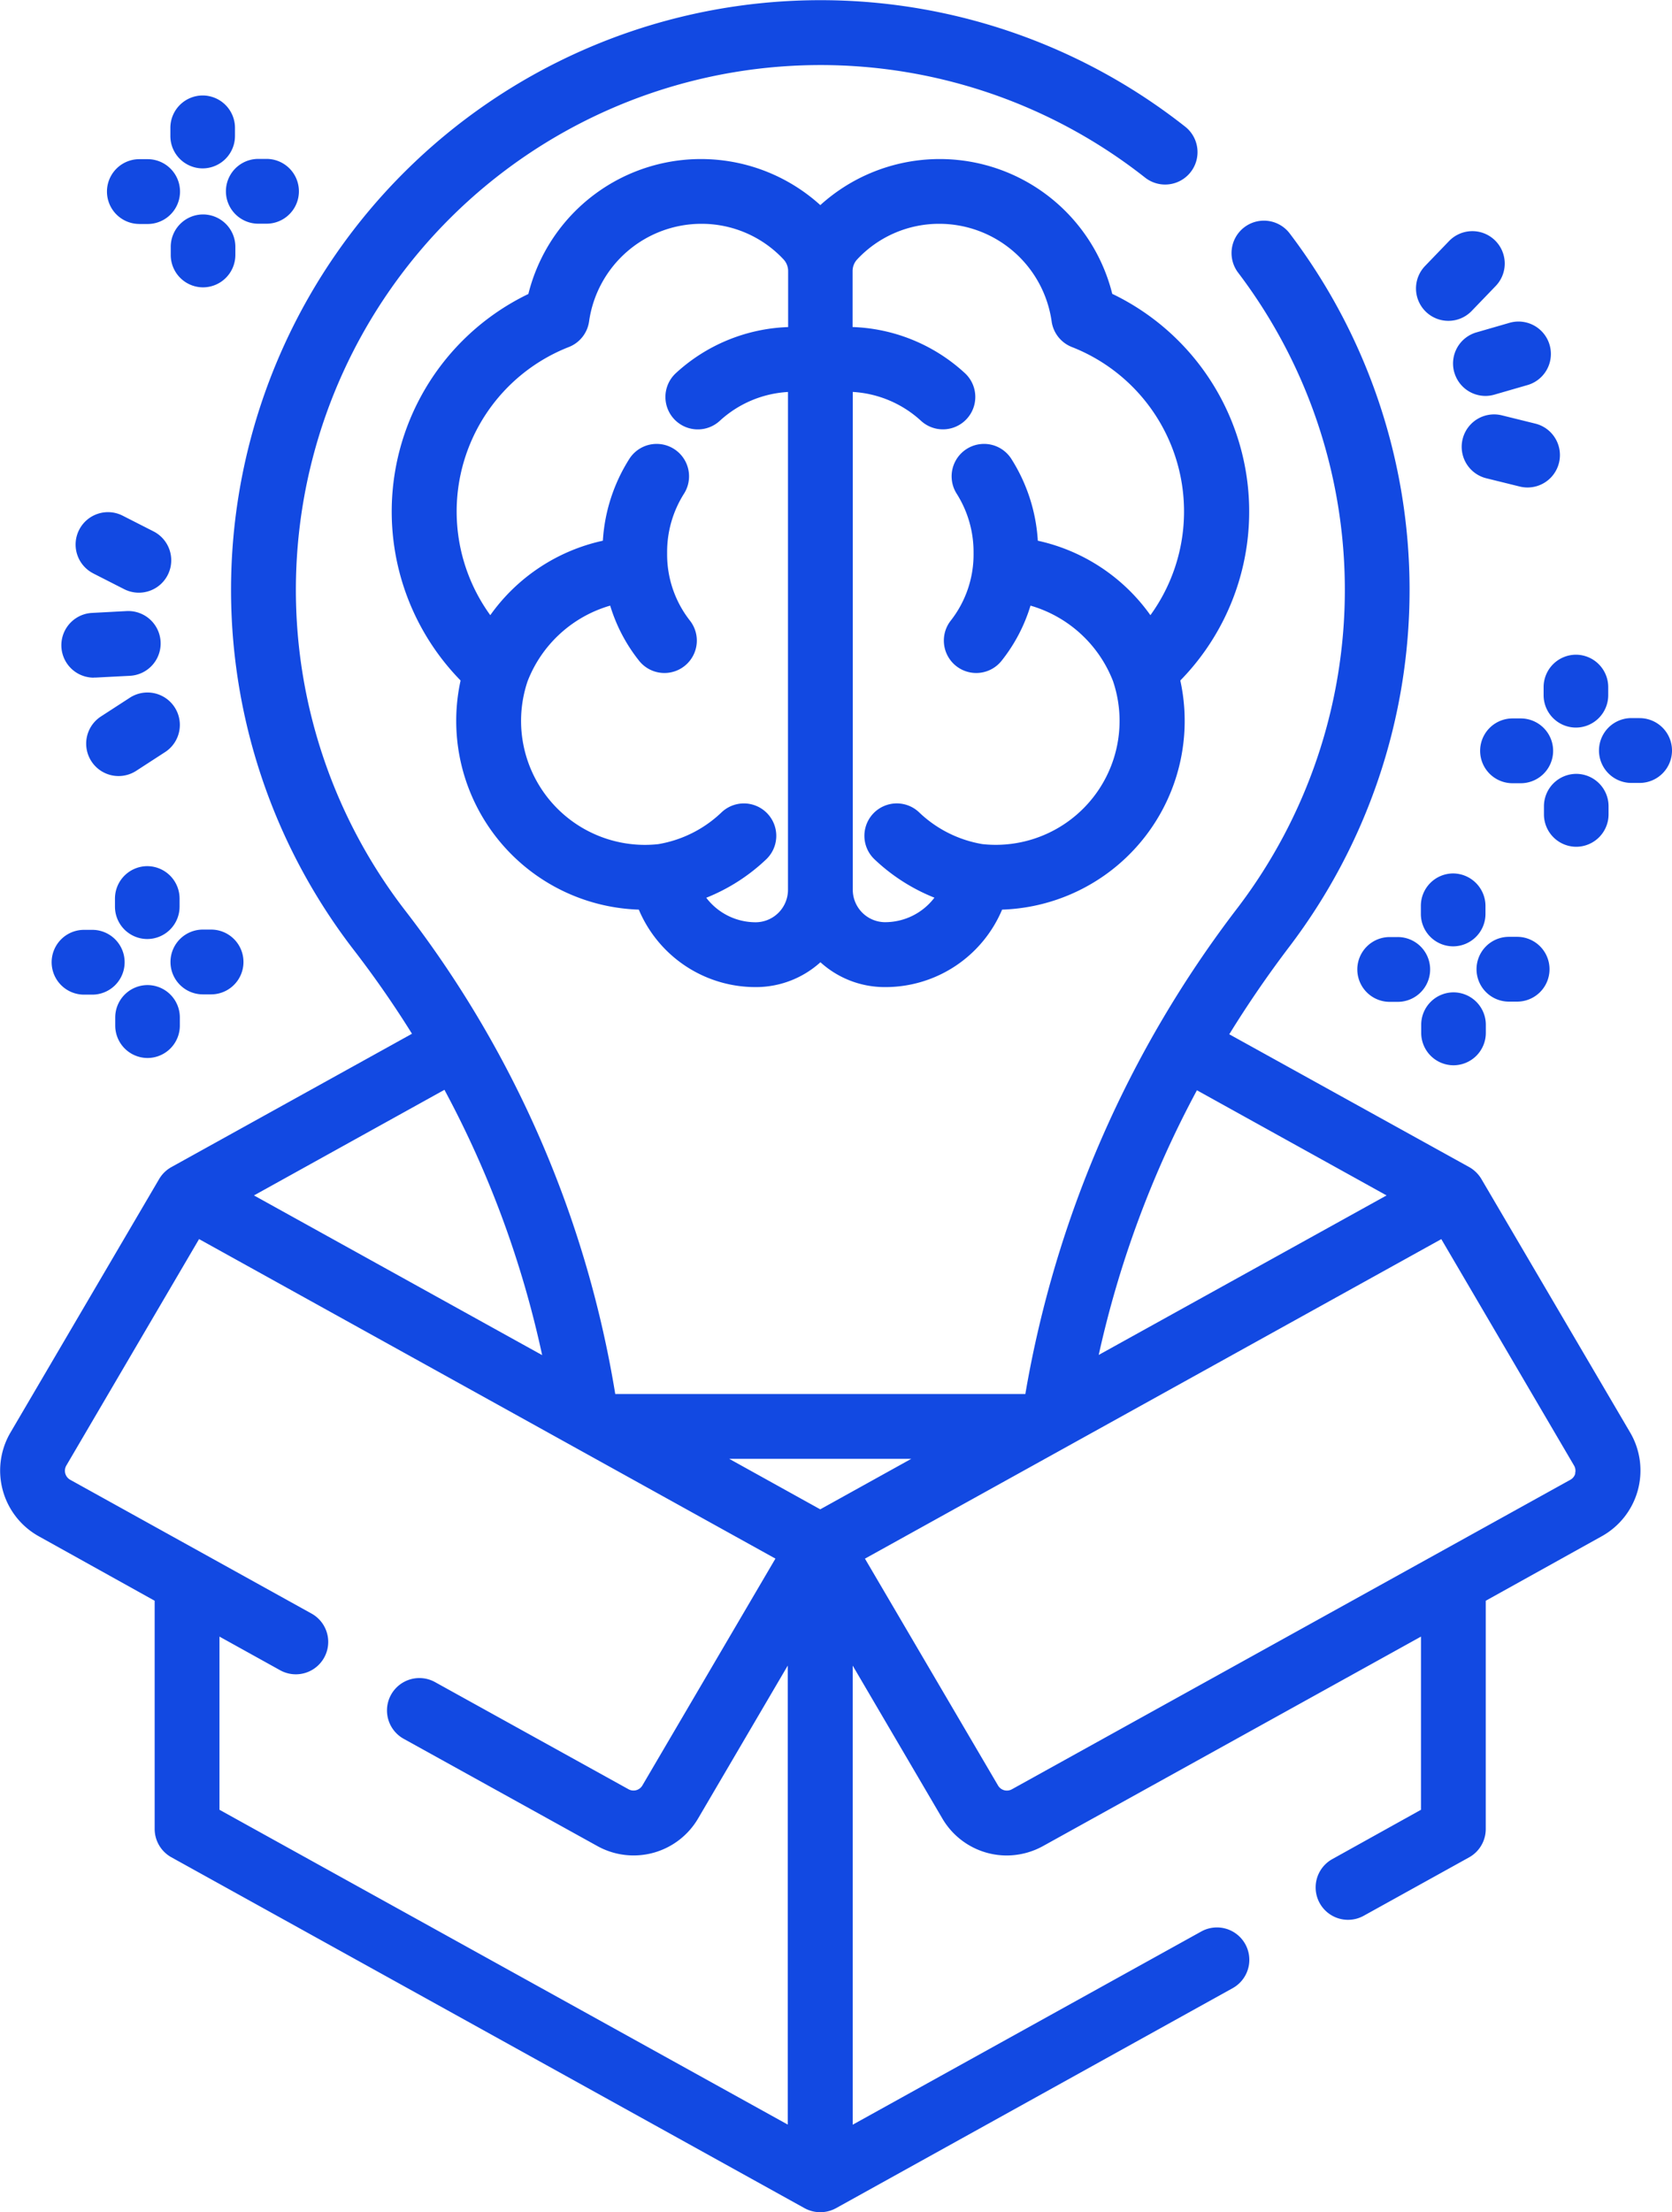
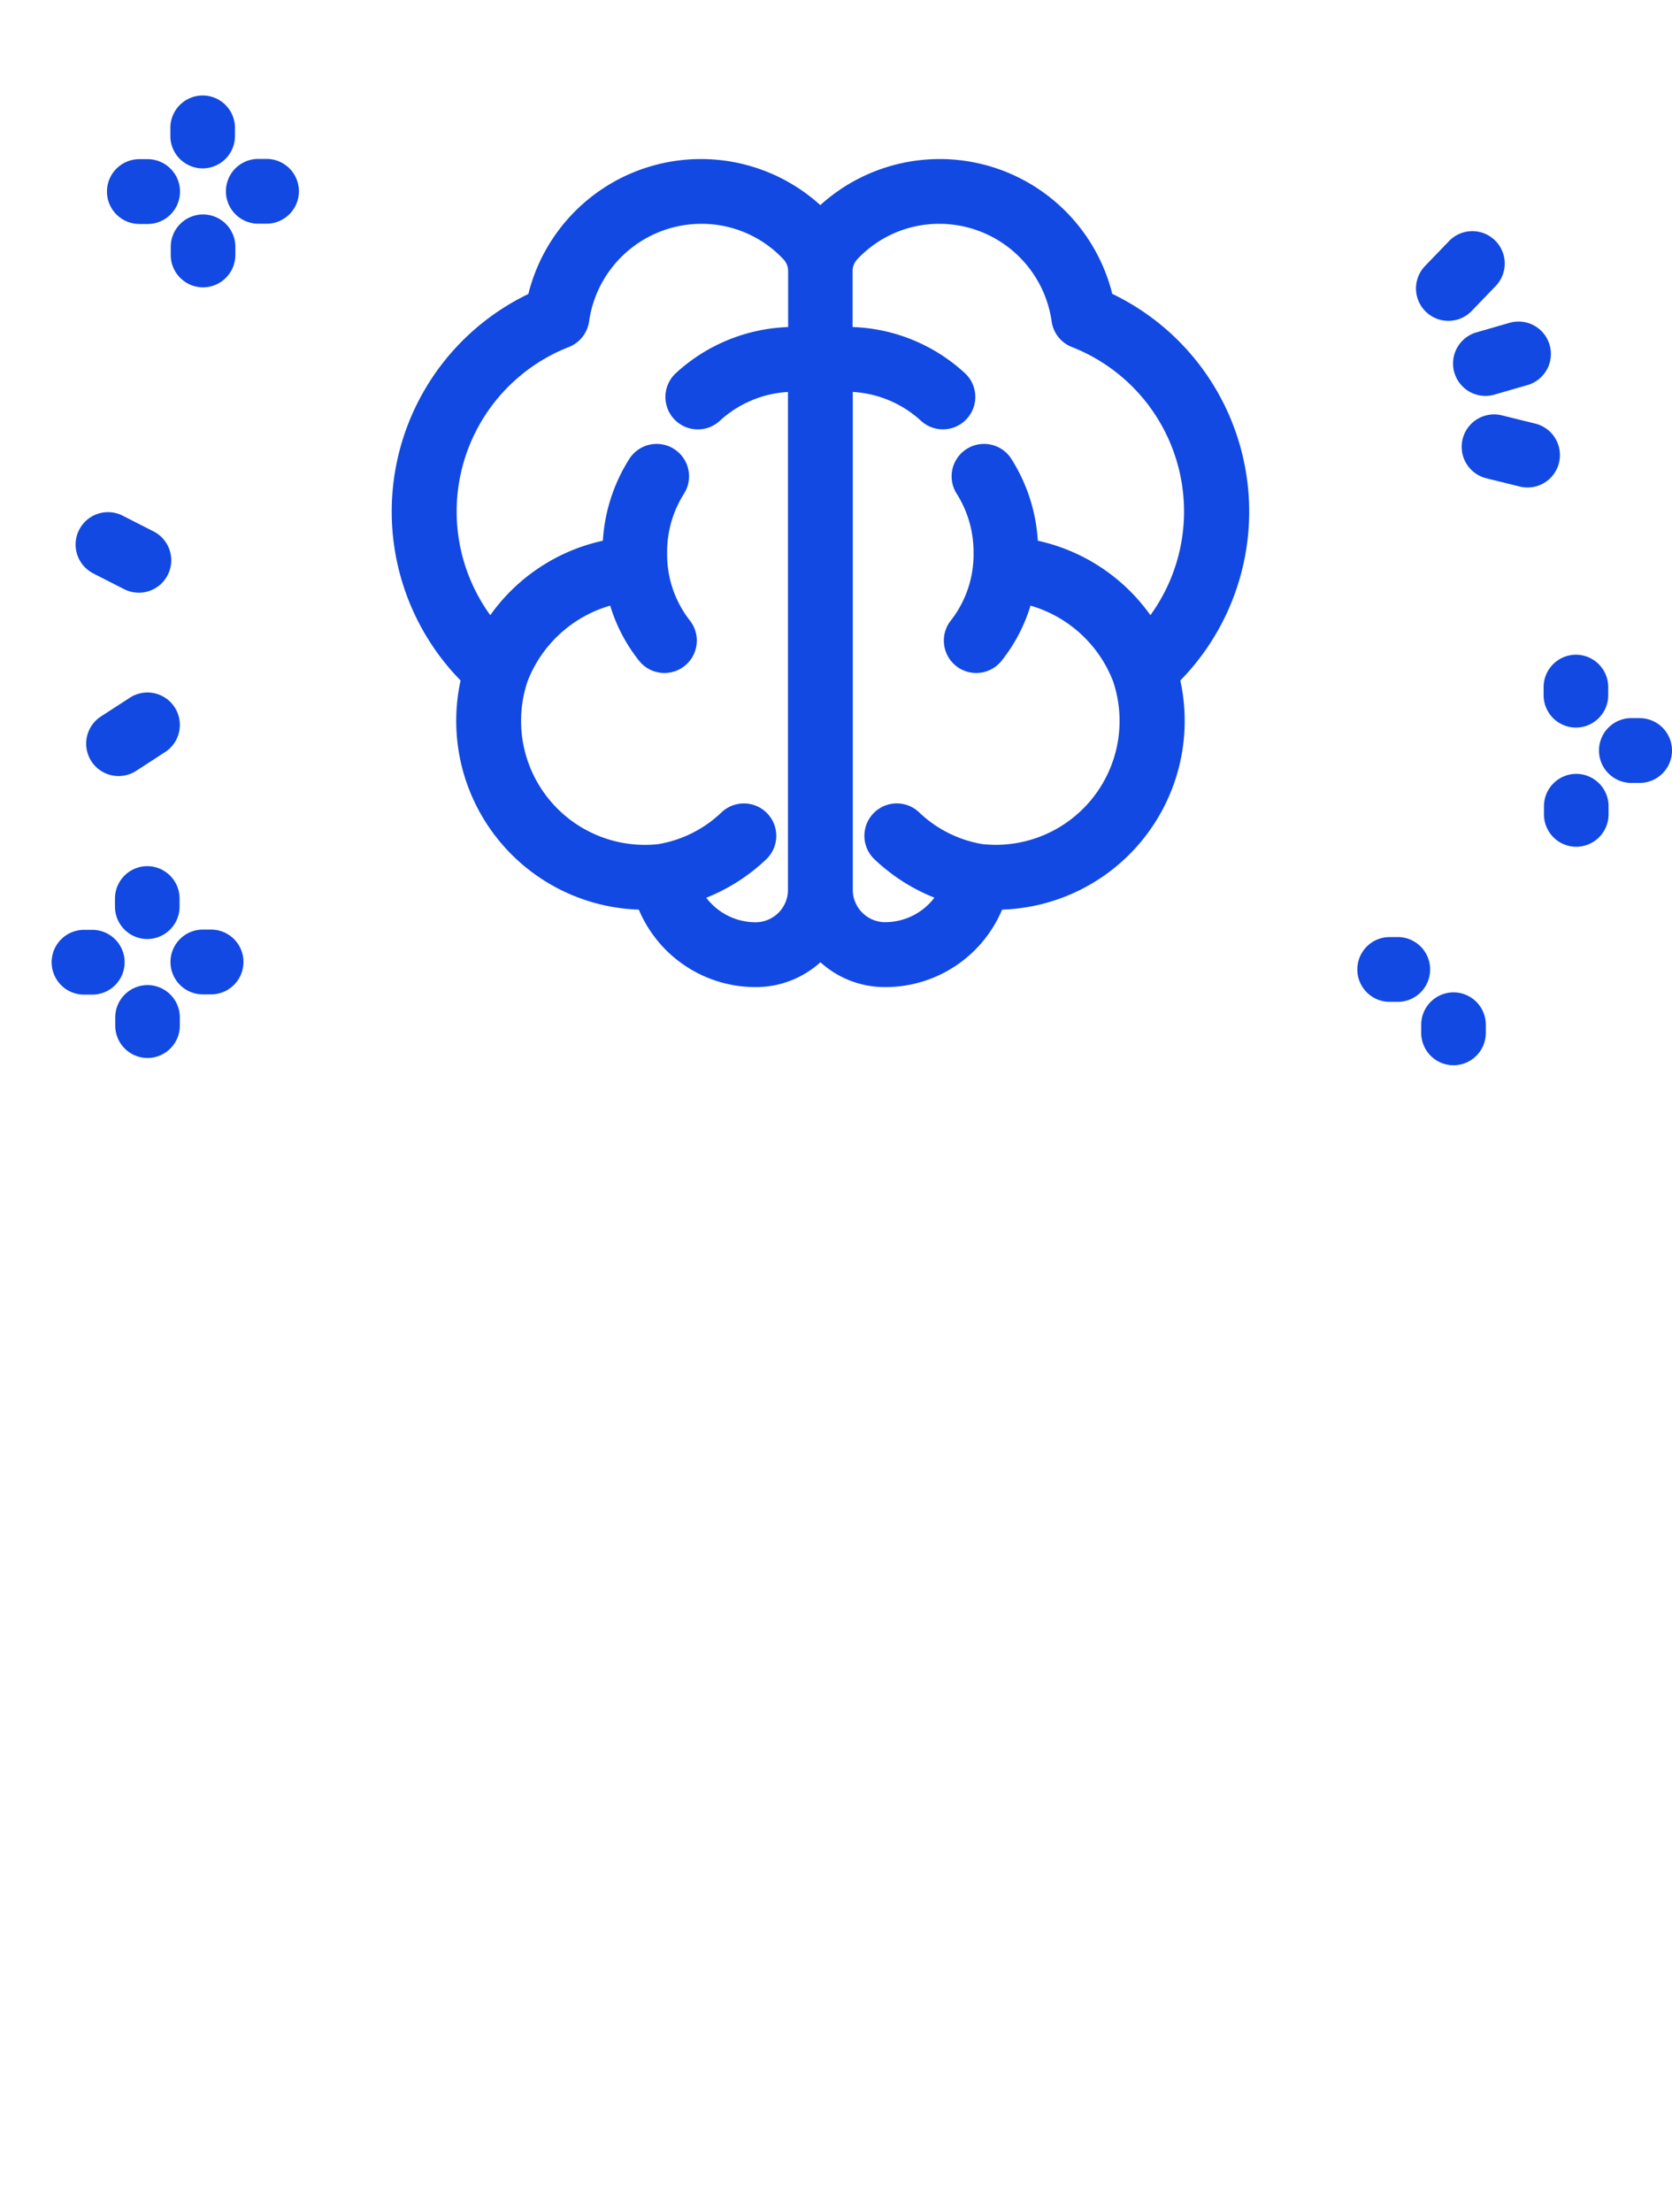
<svg xmlns="http://www.w3.org/2000/svg" width="44.095" height="58.316" viewBox="0 0 44.095 58.316">
  <g id="think" transform="translate(-0.002 -0.002)">
    <path id="Path_157" data-name="Path 157" d="M109.682,40.367a4.69,4.69,0,0,0-7.7-2.343,4.69,4.69,0,0,0-7.7,2.343,6.367,6.367,0,0,0-1.787,10.189,4.978,4.978,0,0,0,4.7,6.04,3.339,3.339,0,0,0,3.083,2.042h.027a2.536,2.536,0,0,0,1.68-.655,2.522,2.522,0,0,0,1.673.655h.034a3.339,3.339,0,0,0,3.084-2.042,4.978,4.978,0,0,0,4.7-6.04,6.367,6.367,0,0,0-1.787-10.189Zm-9.395,16.562h-.013a1.635,1.635,0,0,1-1.3-.646,4.96,4.96,0,0,0,1.579-1.011.854.854,0,1,0-1.174-1.242,3.176,3.176,0,0,1-1.673.84,3.343,3.343,0,0,1-.35.019,3.268,3.268,0,0,1-3.094-4.314,3.327,3.327,0,0,1,2.178-1.993,4.359,4.359,0,0,0,.766,1.458.854.854,0,1,0,1.33-1.072,2.824,2.824,0,0,1-.594-1.772,2.867,2.867,0,0,1,.442-1.56.854.854,0,0,0-1.437-.925,4.535,4.535,0,0,0-.7,2.16,4.935,4.935,0,0,0-2.969,1.963,4.656,4.656,0,0,1,2.072-7.069.853.853,0,0,0,.534-.678,2.994,2.994,0,0,1,2.956-2.57,2.955,2.955,0,0,1,2.171.937.451.451,0,0,1,.122.311v1.474a4.606,4.606,0,0,0-2.959,1.213.854.854,0,0,0,1.155,1.26,2.9,2.9,0,0,1,1.8-.762V56.069a.856.856,0,0,1-.839.86Zm10.4-8.095a4.935,4.935,0,0,0-2.969-1.963,4.535,4.535,0,0,0-.7-2.16.854.854,0,1,0-1.437.925,2.871,2.871,0,0,1,.442,1.56,2.824,2.824,0,0,1-.594,1.772.854.854,0,0,0,1.33,1.072,4.359,4.359,0,0,0,.766-1.458,3.325,3.325,0,0,1,2.177,1.993,3.267,3.267,0,0,1-3.094,4.313,3.347,3.347,0,0,1-.35-.019,3.177,3.177,0,0,1-1.673-.84.854.854,0,0,0-1.173,1.242,4.959,4.959,0,0,0,1.579,1.01,1.635,1.635,0,0,1-1.3.646h-.013a.856.856,0,0,1-.84-.86V42.949a2.908,2.908,0,0,1,1.8.762.854.854,0,0,0,1.154-1.26,4.6,4.6,0,0,0-2.959-1.213V39.765a.451.451,0,0,1,.122-.311,2.955,2.955,0,0,1,2.171-.937,2.994,2.994,0,0,1,2.956,2.57.854.854,0,0,0,.534.678,4.656,4.656,0,0,1,2.072,7.068Zm0,0" transform="translate(-80.346 -32.615)" fill="#1249e2" />
-     <path id="Path_158" data-name="Path 158" d="M39.07,31.082a.874.874,0,0,0-.323-.315l-6.326-3.5q.732-1.187,1.586-2.311a15.541,15.541,0,0,0,.008-18.8.854.854,0,1,0-1.36,1.034,13.832,13.832,0,0,1-.007,16.734A29.1,29.1,0,0,0,27.043,36.75H16.228A28.316,28.316,0,0,0,10.68,23.995,13.835,13.835,0,0,1,30.2,4.683a.854.854,0,0,0,1.059-1.341A15.543,15.543,0,0,0,9.329,25.04a26.827,26.827,0,0,1,1.538,2.213L4.522,30.768a.858.858,0,0,0-.323.315L.276,37.769A1.982,1.982,0,0,0,1.024,40.5L4.081,42.2v6.015a.855.855,0,0,0,.44.747l16.7,9.251a.864.864,0,0,0,.828,0l10.461-5.8a.854.854,0,0,0-.828-1.494l-9.192,5.093V43.91l2.36,4.023a1.969,1.969,0,0,0,1.7.982,1.992,1.992,0,0,0,.966-.252l9.961-5.518V47.71l-2.338,1.3a.854.854,0,0,0,.828,1.494l2.778-1.539a.854.854,0,0,0,.44-.747V42.2L42.244,40.5a1.982,1.982,0,0,0,.749-2.736ZM21.634,39.79l-2.4-1.331h4.8ZM36.57,31.515,28.978,35.72a27.04,27.04,0,0,1,2.59-6.977ZM11.723,28.731A26.562,26.562,0,0,1,14.3,35.725l-7.6-4.21ZM5.79,43.145l1.6.887a.854.854,0,0,0,.828-1.494L1.852,39.01a.273.273,0,0,1-.1-.376l3.5-5.968,15.2,8.423-3.508,5.979a.271.271,0,0,1-.368.1l-5.1-2.823a.854.854,0,0,0-.828,1.494l5.1,2.823a1.971,1.971,0,0,0,2.669-.73l2.36-4.023v12.1L5.79,47.71Zm35.757-4.3a.27.27,0,0,1-.131.166L26.69,47.169a.271.271,0,0,1-.368-.1l-3.509-5.979,15.2-8.423,3.5,5.968a.269.269,0,0,1,.028.21Zm0,0" transform="translate(0 0)" fill="#1249e2" />
    <path id="Path_159" data-name="Path 159" d="M27.461,202.394h0a.854.854,0,0,0,.85-.858v-.213a.855.855,0,0,0-.854-.85h0a.855.855,0,0,0-.85.859v.213A.854.854,0,0,0,27.461,202.394Zm0,0" transform="translate(-23.573 -177.638)" fill="#1249e2" />
    <path id="Path_160" data-name="Path 160" d="M26.673,229.075a.854.854,0,0,0,.854.85h0a.854.854,0,0,0,.85-.859v-.213a.854.854,0,0,0-.854-.85h0a.854.854,0,0,0-.85.858Zm0,0" transform="translate(-23.632 -202.033)" fill="#1249e2" />
-     <path id="Path_161" data-name="Path 161" d="M40.327,216.847h.217a.854.854,0,0,0,0-1.708h-.217a.854.854,0,0,0,0,1.708Zm0,0" transform="translate(-34.975 -190.632)" fill="#1249e2" />
+     <path id="Path_161" data-name="Path 161" d="M40.327,216.847h.217a.854.854,0,0,0,0-1.708h-.217a.854.854,0,0,0,0,1.708Z" transform="translate(-34.975 -190.632)" fill="#1249e2" />
    <path id="Path_162" data-name="Path 162" d="M12.8,216.909h.218a.854.854,0,0,0,0-1.708h-.217a.854.854,0,0,0,0,1.708Zm0,0" transform="translate(-10.583 -190.687)" fill="#1249e2" />
    <path id="Path_163" data-name="Path 163" d="M357.414,152.4v.213a.854.854,0,0,0,.854.85h0a.854.854,0,0,0,.85-.858v-.213a.854.854,0,0,0-.854-.85h0A.855.855,0,0,0,357.414,152.4Zm0,0" transform="translate(-316.703 -134.281)" fill="#1249e2" />
    <path id="Path_164" data-name="Path 164" d="M358.332,181h0a.855.855,0,0,0,.85-.859v-.213a.854.854,0,0,0-.854-.85h0a.855.855,0,0,0-.85.859v.212A.854.854,0,0,0,358.332,181Zm0,0" transform="translate(-316.758 -158.676)" fill="#1249e2" />
    <path id="Path_165" data-name="Path 165" d="M371.348,166.207h-.217a.854.854,0,0,0,0,1.709h.217a.854.854,0,0,0,0-1.708Zm0,0" transform="translate(-328.105 -147.275)" fill="#1249e2" />
-     <path id="Path_166" data-name="Path 166" d="M343.6,167.979h.217a.854.854,0,0,0,0-1.708H343.6a.854.854,0,0,0,0,1.708Zm0,0" transform="translate(-303.709 -147.33)" fill="#1249e2" />
    <path id="Path_167" data-name="Path 167" d="M40.293,24.031h0a.855.855,0,0,0,.85-.859v-.213a.854.854,0,0,0-.854-.85h0a.854.854,0,0,0-.85.859v.213A.854.854,0,0,0,40.293,24.031Zm0,0" transform="translate(-34.944 -19.59)" fill="#1249e2" />
    <path id="Path_168" data-name="Path 168" d="M41.208,50.49a.854.854,0,0,0-.854-.85h0a.854.854,0,0,0-.85.859v.213a.854.854,0,0,0,.854.85h0a.855.855,0,0,0,.85-.859Zm0,0" transform="translate(-34.999 -43.985)" fill="#1249e2" />
    <path id="Path_169" data-name="Path 169" d="M53.162,38.479h.218a.854.854,0,0,0,0-1.708h-.217a.854.854,0,0,0,0,1.708Zm0,0" transform="translate(-46.349 -32.58)" fill="#1249e2" />
    <path id="Path_170" data-name="Path 170" d="M25.628,38.542h.217a.854.854,0,0,0,0-1.709h-.218a.854.854,0,0,0,0,1.708Zm0,0" transform="translate(-21.95 -32.635)" fill="#1249e2" />
-     <path id="Path_171" data-name="Path 171" d="M329.85,202.156a.854.854,0,0,0-.85.859v.213a.854.854,0,0,0,.854.85h0a.855.855,0,0,0,.85-.859v-.213A.859.859,0,0,0,329.85,202.156Zm0,0" transform="translate(-291.526 -179.129)" fill="#1249e2" />
    <path id="Path_172" data-name="Path 172" d="M329.921,231.609h0a.854.854,0,0,0,.85-.859v-.213a.854.854,0,0,0-.854-.85h0a.854.854,0,0,0-.85.859v.213A.854.854,0,0,0,329.921,231.609Zm0,0" transform="translate(-291.584 -203.525)" fill="#1249e2" />
-     <path id="Path_173" data-name="Path 173" d="M342.725,218.526h.218a.854.854,0,0,0,0-1.708h-.217a.854.854,0,0,0,0,1.708Zm0,0" transform="translate(-302.93 -192.12)" fill="#1249e2" />
    <path id="Path_174" data-name="Path 174" d="M315.4,216.879h-.213a.854.854,0,0,0,0,1.708h.217a.854.854,0,1,0-.009-1.708Zm0,0" transform="translate(-278.535 -192.175)" fill="#1249e2" />
    <path id="Path_175" data-name="Path 175" d="M336.5,75.765a.854.854,0,0,0,.82.617.844.844,0,0,0,.237-.034l.872-.252a.854.854,0,1,0-.474-1.641l-.872.252a.854.854,0,0,0-.584,1.058Zm0,0" transform="translate(-298.143 -65.943)" fill="#1249e2" />
    <path id="Path_176" data-name="Path 176" d="M328.714,55.886a.851.851,0,0,0,.616-.262l.63-.654a.854.854,0,1,0-1.231-1.184l-.63.654a.854.854,0,0,0,.615,1.446Zm0,0" transform="translate(-290.515 -47.426)" fill="#1249e2" />
    <path id="Path_177" data-name="Path 177" d="M340.385,96.158l-.882-.218a.854.854,0,0,0-.41,1.659l.882.218a.854.854,0,1,0,.41-1.659Zm0,0" transform="translate(-299.893 -84.989)" fill="#1249e2" />
-     <path id="Path_178" data-name="Path 178" d="M15.089,143.16h.045l.907-.047a.854.854,0,0,0-.089-1.706l-.907.048a.854.854,0,0,0,.044,1.707Zm0,0" transform="translate(-12.612 -125.296)" fill="#1249e2" />
    <path id="Path_179" data-name="Path 179" d="M18.009,120.172l.809.412a.854.854,0,0,0,.776-1.522l-.809-.412a.854.854,0,1,0-.775,1.522Zm0,0" transform="translate(-15.542 -105.051)" fill="#1249e2" />
    <path id="Path_180" data-name="Path 180" d="M22.036,161.847a.854.854,0,1,0-.93-1.433l-.762.494a.854.854,0,1,0,.93,1.433Zm0,0" transform="translate(-17.68 -142.019)" fill="#1249e2" />
  </g>
</svg>